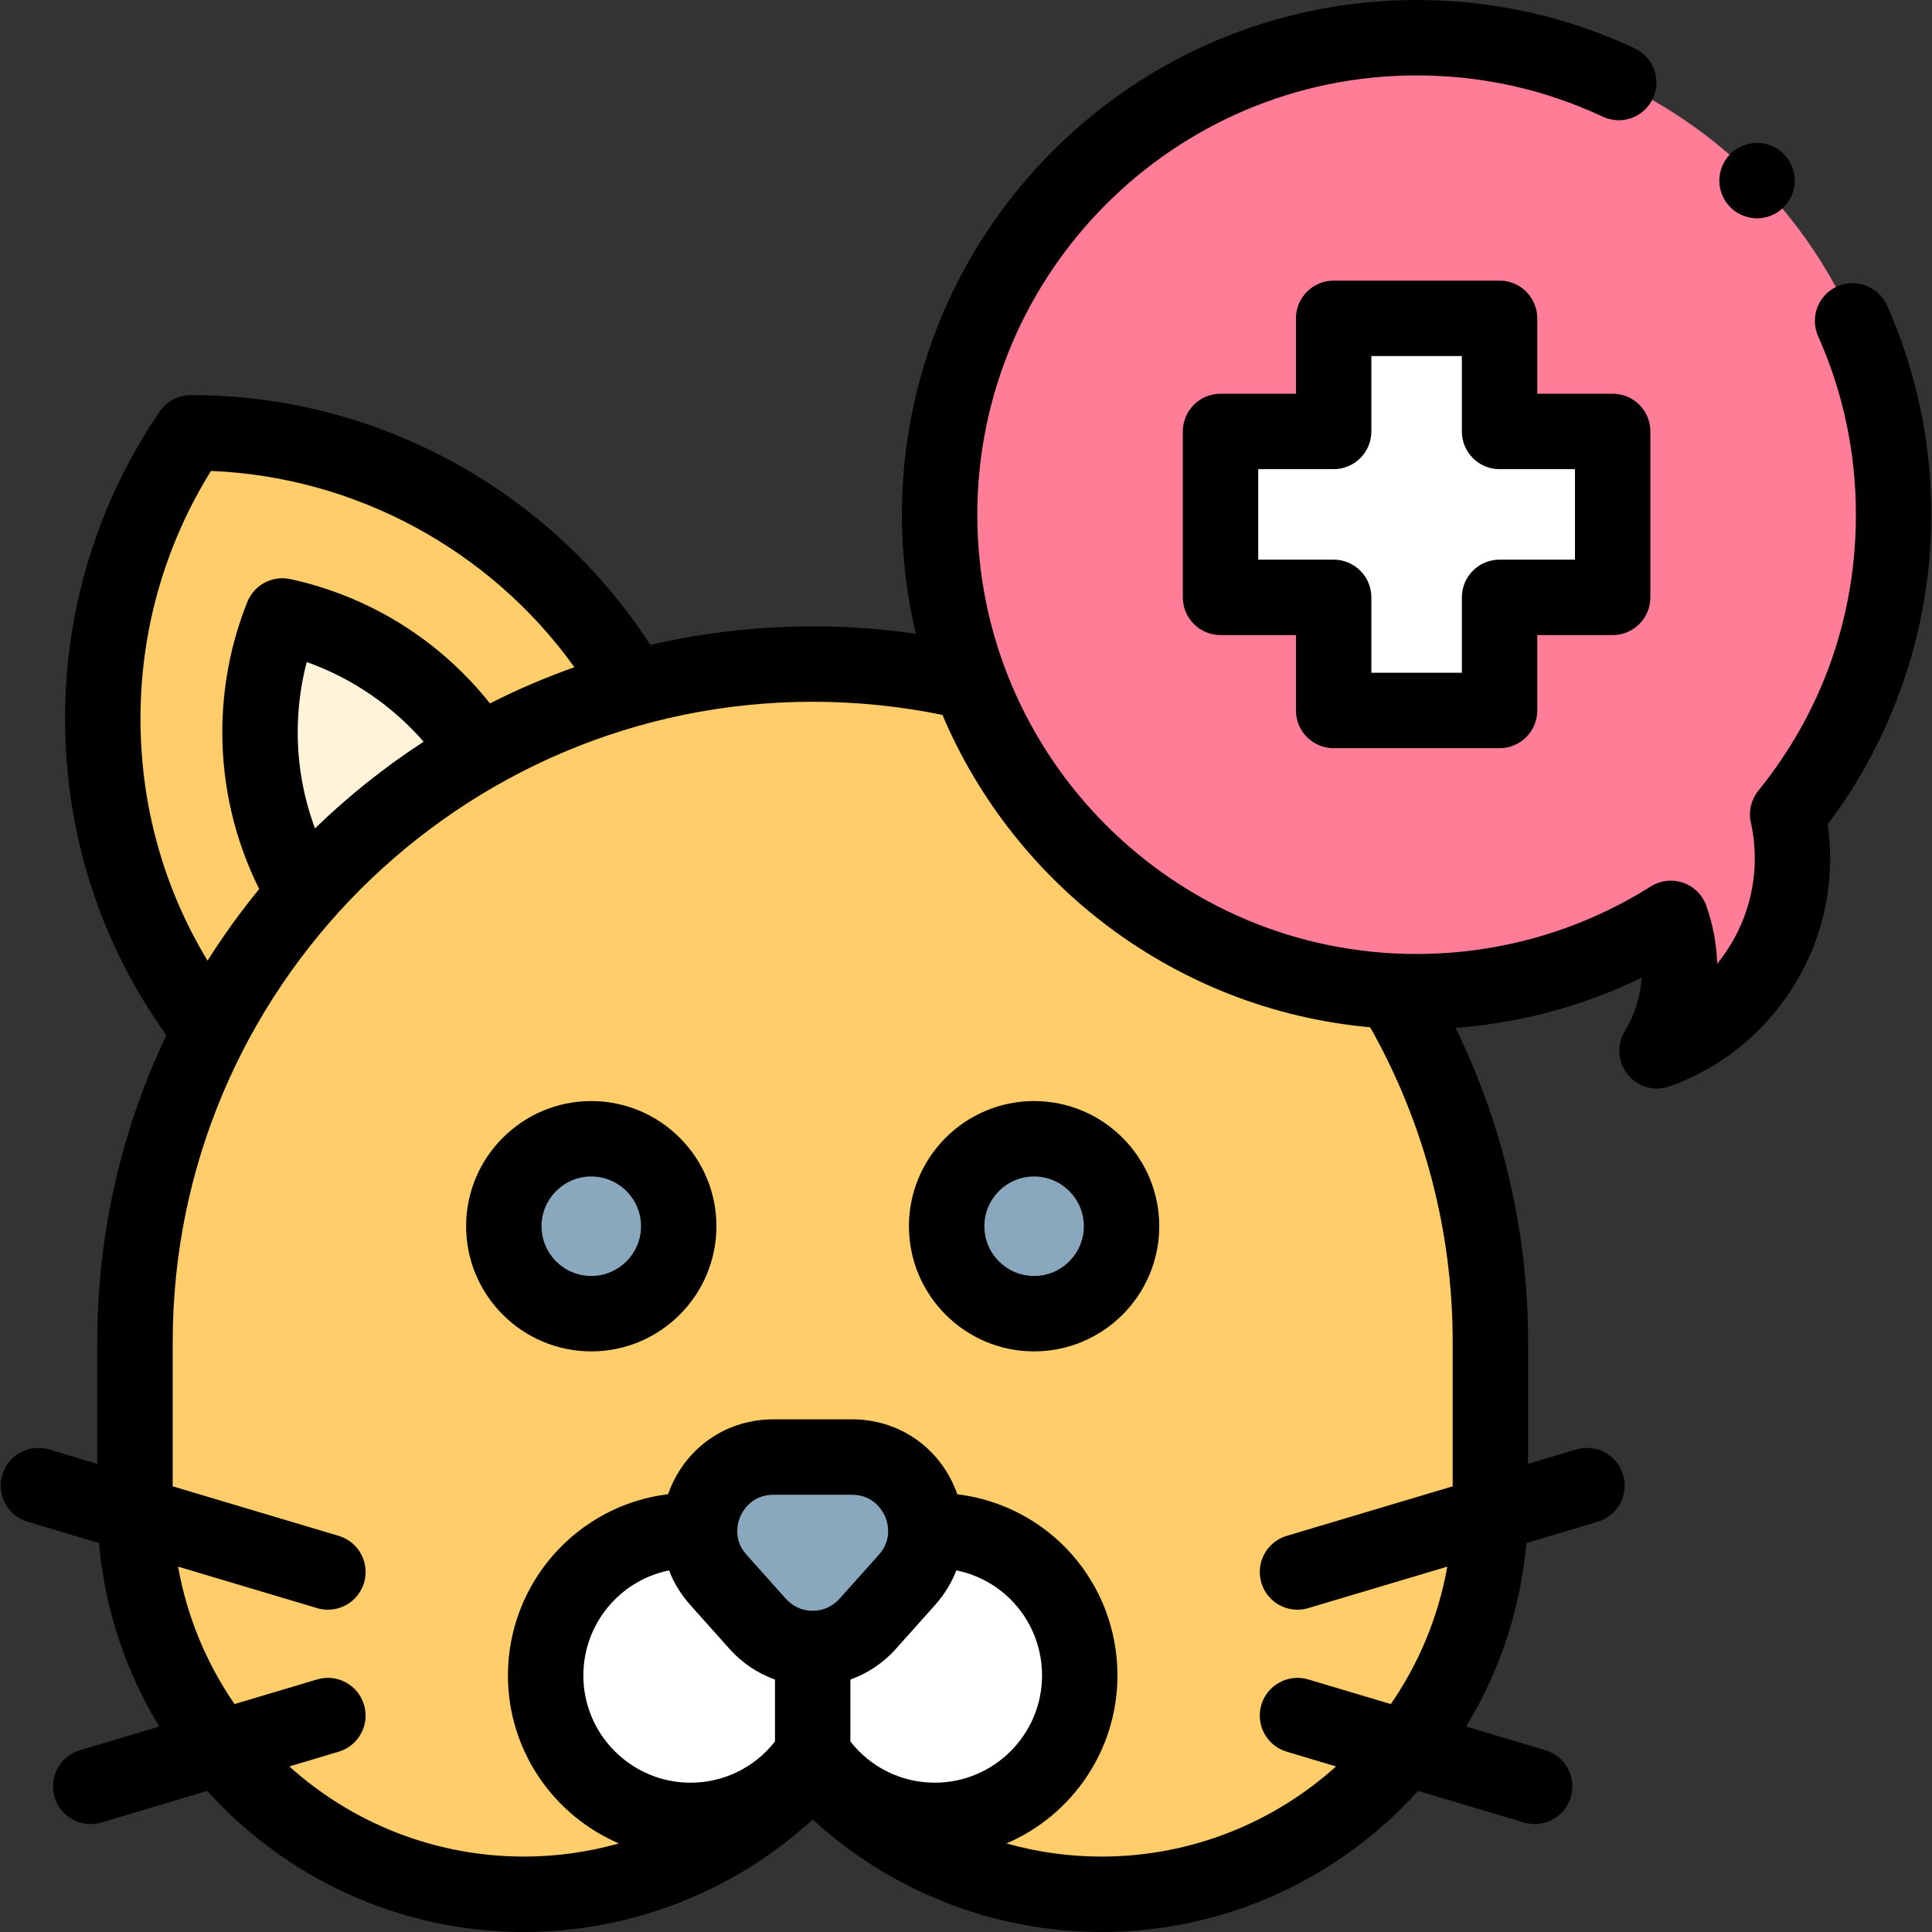
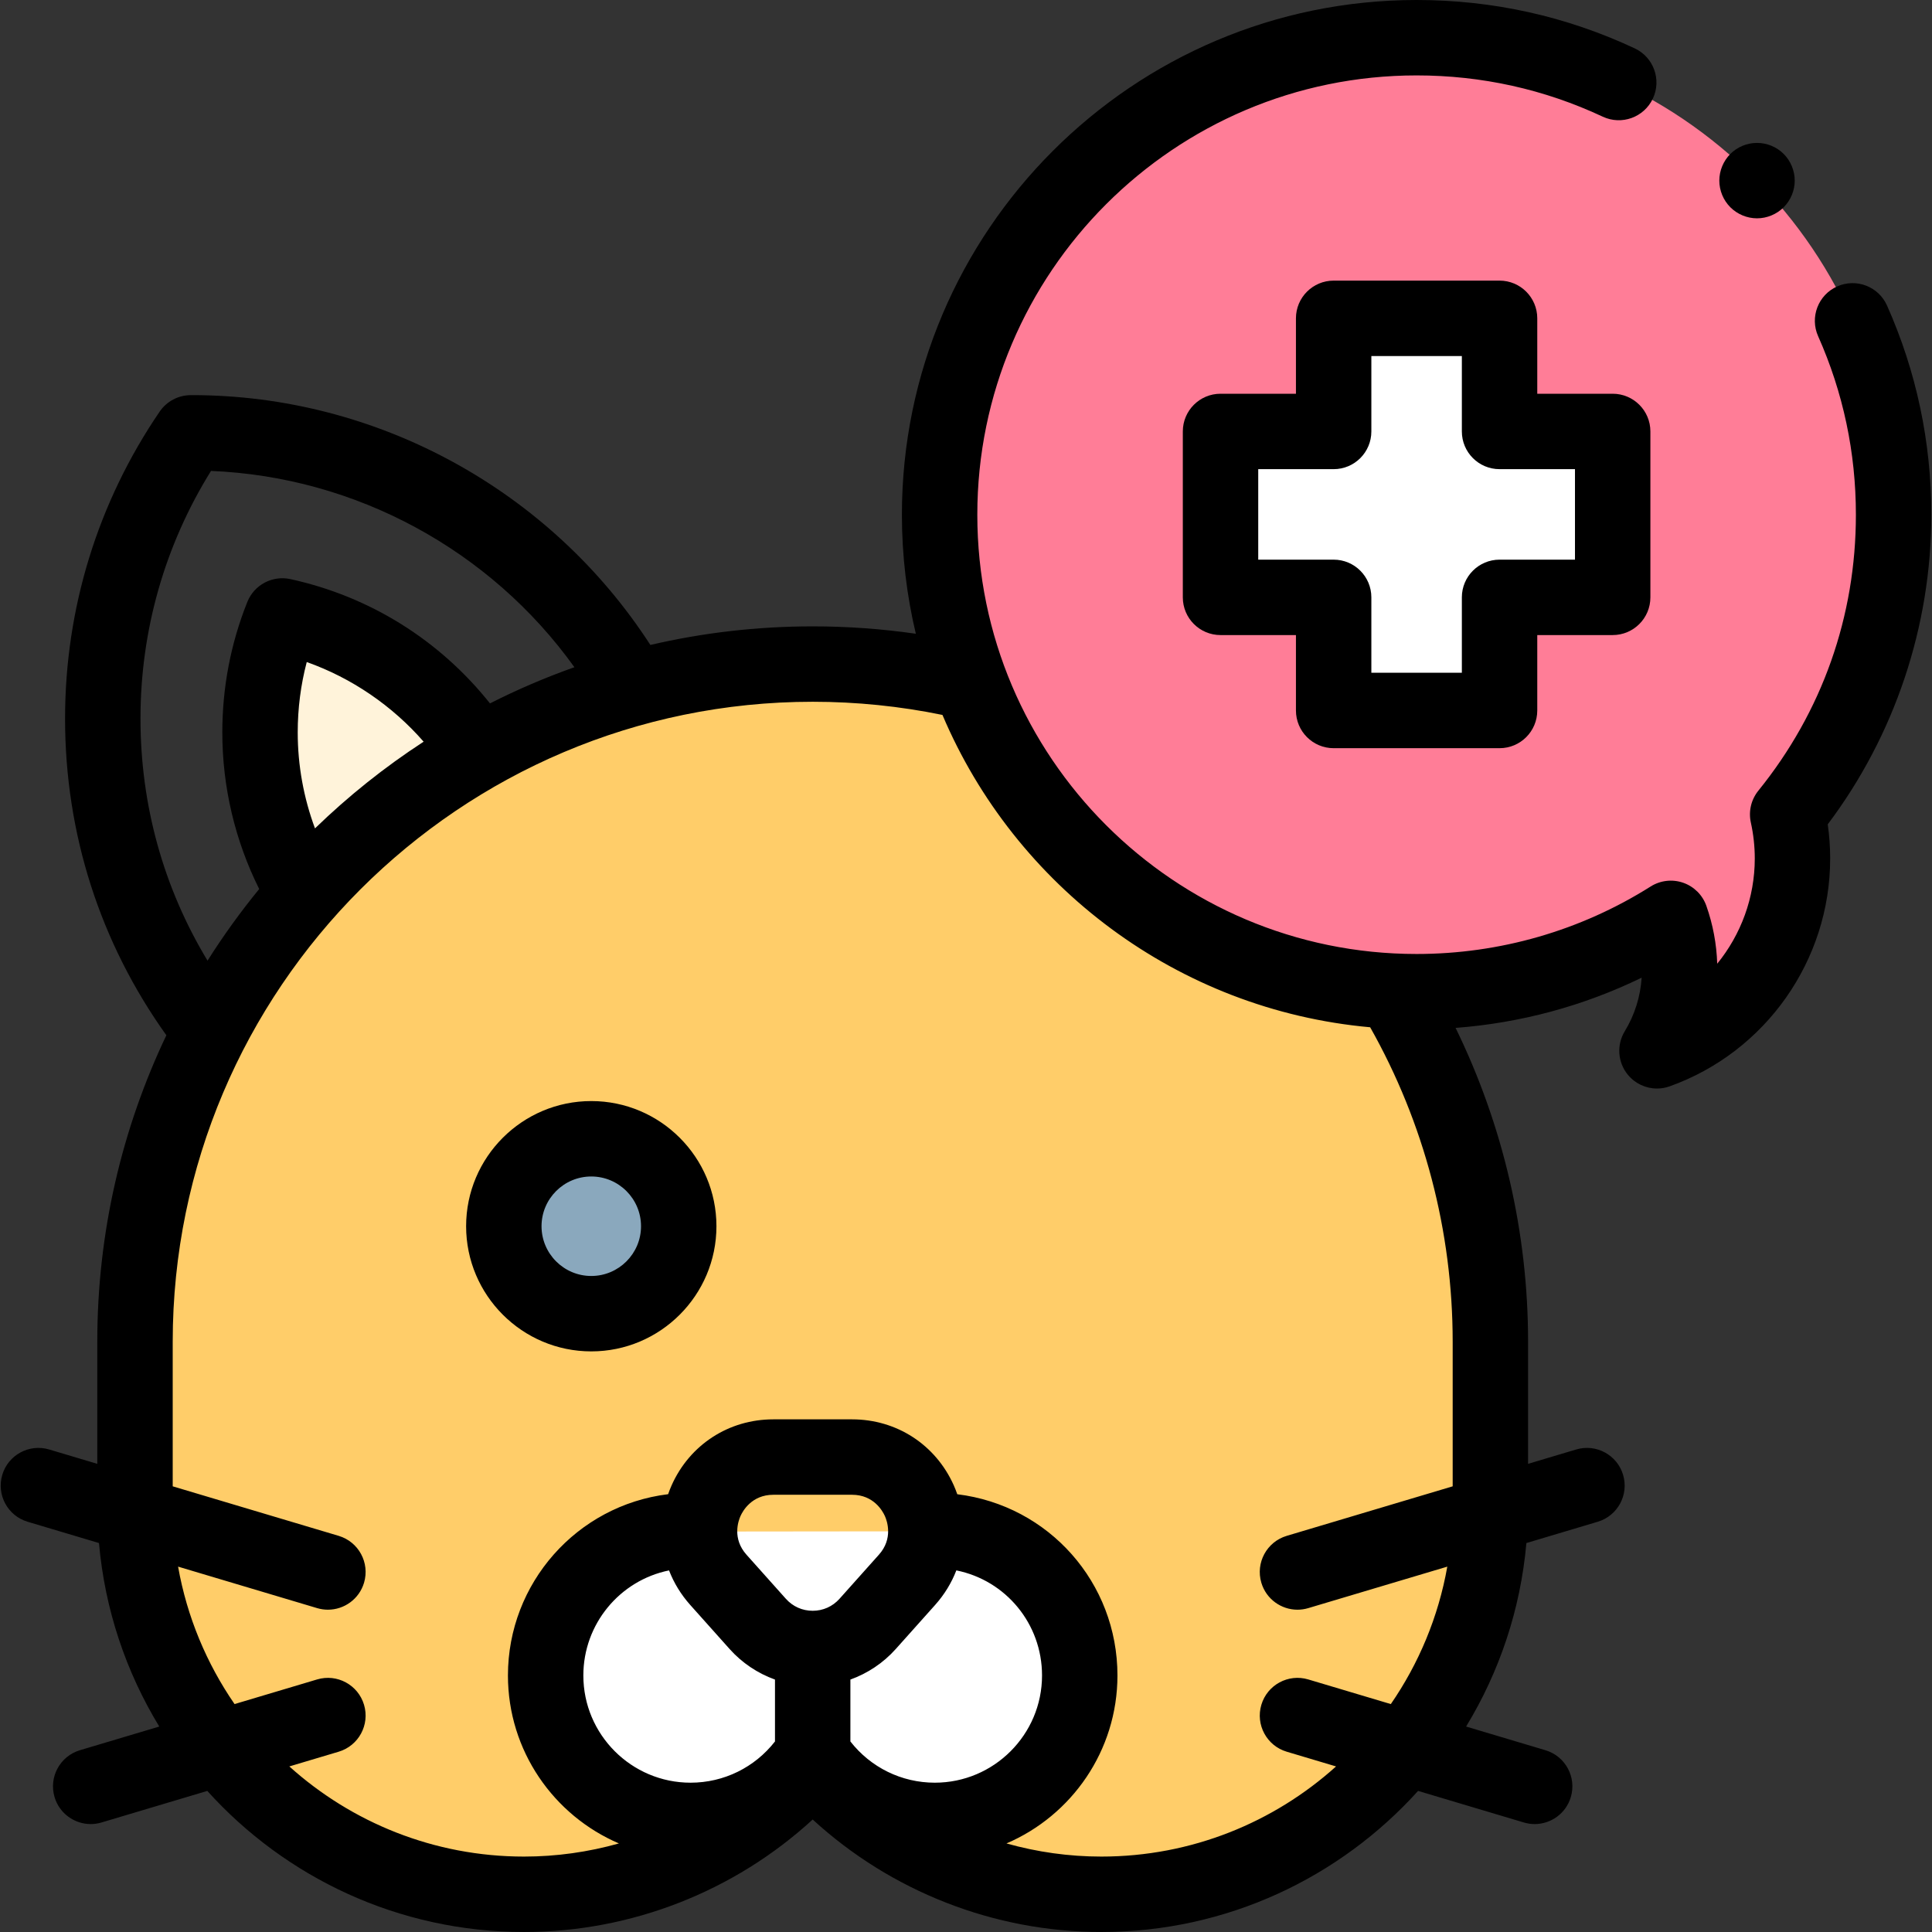
<svg xmlns="http://www.w3.org/2000/svg" id="Capa_1" height="512" viewBox="0 0 512.371 512.371" width="512">
  <rect x="0" y="0" width="512.371" height="512.371" fill="#333333" stroke="none" />
  <g id="XMLID_81_">
-     <path id="XMLID_1148_" d="m50.94 114.789c-.111 0-.222.004-.333.004-14.733 21.588-23.352 47.679-23.352 75.787 0 74.348 60.271 134.619 134.618 134.619.111 0 .222-.004.333-.004 14.732-21.588 23.351-47.679 23.351-75.787.001-74.349-60.269-134.619-134.617-134.619z" fill="#ffcd69" />
    <path id="XMLID_1147_" d="m126.621 198.957c-11.765-17.842-30.209-30.908-51.744-35.608-3.9 9.745-5.919 20.192-5.919 30.89 0 15.208 4.102 29.475 11.257 41.755z" fill="#fff3da" />
    <path id="XMLID_2734_" d="m215.527 176.113c-99.26 0-179.725 80.466-179.725 179.725v43.358c0 56.982 46.193 103.175 103.175 103.175 30.369 0 57.67-13.122 76.551-34.004 18.88 20.882 46.182 34.004 76.551 34.004 56.982 0 103.175-46.193 103.175-103.175v-43.358c-.001-99.26-80.467-179.725-179.727-179.725z" fill="#ffcd69" />
    <g id="XMLID_2065_">
      <path id="XMLID_2301_" d="m178.479 406.181c-19.029 2.301-33.774 18.507-33.774 38.157 0 21.228 17.209 38.436 38.436 38.436 13.609 0 25.556-7.079 32.386-17.748 6.83 10.67 18.778 17.748 32.386 17.748 21.228 0 38.436-17.209 38.436-38.436 0-19.901-15.125-36.27-34.507-38.238z" fill="#fff" />
      <g fill="#8aa8bd">
-         <path id="XMLID_2288_" d="m240.538 418.981-10.439 11.682c-7.769 8.694-21.374 8.694-29.143 0l-10.439-11.682c-11.252-12.591-2.315-32.563 14.572-32.563h20.878c16.885-.001 25.822 19.971 14.571 32.563z" />
        <g id="XMLID_1092_">
          <circle id="XMLID_1101_" cx="156.808" cy="325.198" r="23.193" />
-           <circle id="XMLID_1095_" cx="274.247" cy="325.198" r="23.193" />
        </g>
      </g>
    </g>
    <path id="XMLID_1134_" d="m502.187 136.5c0-69.864-56.636-126.5-126.5-126.5s-126.5 56.636-126.5 126.5 56.636 126.5 126.5 126.5c24.782 0 47.896-7.133 67.411-19.448 1.509 4.287 2.339 8.895 2.339 13.698 0 7.848-2.192 15.183-5.997 21.428 20.942-7.488 35.931-27.496 35.931-51.011 0-4.014-.45-7.921-1.278-11.685 17.566-21.722 28.094-49.37 28.094-79.482z" fill="#ff7d97" />
    <path id="XMLID_1132_" d="m427.687 114.421h-30v-30h-44v30h-30v44h30v30h44v-30h30z" fill="#fff" />
    <g id="XMLID_284_">
      <path id="XMLID_287_" d="m156.808 292.005c-18.303 0-33.193 14.89-33.193 33.193s14.89 33.193 33.193 33.193 33.193-14.89 33.193-33.193-14.89-33.193-33.193-33.193zm0 46.386c-7.274 0-13.193-5.918-13.193-13.193s5.918-13.193 13.193-13.193 13.193 5.918 13.193 13.193-5.918 13.193-13.193 13.193z" />
-       <path id="XMLID_290_" d="m274.246 292.005c-18.303 0-33.193 14.89-33.193 33.193s14.89 33.193 33.193 33.193 33.193-14.89 33.193-33.193-14.89-33.193-33.193-33.193zm0 46.386c-7.274 0-13.193-5.918-13.193-13.193s5.919-13.193 13.193-13.193 13.193 5.918 13.193 13.193-5.918 13.193-13.193 13.193z" />
      <path id="XMLID_293_" d="m512.187 136.5c0-19.308-3.952-37.973-11.748-55.478-2.245-5.044-8.153-7.313-13.203-5.067-5.045 2.247-7.313 8.158-5.066 13.203 6.647 14.928 10.018 30.856 10.018 47.342 0 26.957-8.945 52.266-25.869 73.193-1.911 2.363-2.645 5.468-1.991 8.436.692 3.149 1.044 6.358 1.044 9.538 0 10.392-3.669 20.192-9.961 27.913-.169-5.239-1.136-10.394-2.879-15.347-1.01-2.871-3.272-5.125-6.147-6.125-2.876-1-6.048-.636-8.622.988-18.564 11.713-40.029 17.904-62.076 17.904-64.238 0-116.5-52.262-116.5-116.5s52.262-116.5 116.5-116.5c17.259 0 33.867 3.682 49.366 10.943 4.998 2.343 10.955.188 13.298-4.813s.188-10.955-4.813-13.298c-18.174-8.515-37.638-12.832-57.851-12.832-75.267 0-136.5 61.234-136.5 136.5 0 10.865 1.283 21.436 3.693 31.574-9.031-1.304-18.181-1.961-27.353-1.961-14.802 0-29.212 1.707-43.047 4.929-26.522-41.026-72.465-66.253-121.54-66.253l-.377.004c-3.29.015-6.361 1.646-8.216 4.363-16.415 24.053-25.092 52.209-25.092 81.424 0 30.476 9.272 59.388 26.865 83.973-11.738 24.652-18.319 52.213-18.319 81.286v32.375l-12.756-3.806c-5.294-1.58-10.863 1.431-12.442 6.723-1.579 5.292 1.431 10.863 6.723 12.442l18.923 5.646c1.56 17.696 7.202 34.237 15.988 48.666l-21.044 6.279c-5.292 1.579-8.302 7.149-6.723 12.442 1.294 4.338 5.271 7.143 9.579 7.143.946 0 1.91-.135 2.863-.42l28.06-8.373c20.728 22.96 50.708 37.415 84.002 37.415 28.408 0 55.769-10.761 76.551-29.826 20.782 19.065 48.142 29.826 76.55 29.826 33.295 0 63.276-14.455 84.003-37.415l28.06 8.373c.954.285 1.916.42 2.863.42 4.307 0 8.284-2.805 9.578-7.143 1.58-5.292-1.431-10.863-6.723-12.442l-21.044-6.279c8.786-14.429 14.429-30.971 15.989-48.666l18.922-5.646c5.292-1.579 8.303-7.149 6.723-12.442-1.578-5.292-7.148-8.304-12.441-6.723l-12.755 3.806v-32.375c0-28.981-6.624-57.438-19.226-83.239 17.19-1.297 33.914-5.807 49.344-13.317-.325 5.028-1.854 9.898-4.472 14.194-2.204 3.618-1.889 8.233.786 11.518 1.938 2.378 4.806 3.686 7.756 3.685 1.125 0 2.264-.19 3.365-.584 25.458-9.103 42.563-33.387 42.563-60.428 0-3.017-.217-6.047-.646-9.056 17.746-23.554 27.467-52.529 27.467-82.112zm-474.931 54.08c0-23.39 6.45-45.987 18.704-65.689 38.394 1.563 74.086 20.97 96.375 52.057-7.702 2.729-15.18 5.936-22.391 9.597-13.354-16.772-31.863-28.366-52.933-32.965-4.775-1.041-9.601 1.518-11.417 6.054-4.403 11.001-6.635 22.644-6.635 34.606 0 14.445 3.368 28.683 9.781 41.533-4.944 6.033-9.52 12.377-13.703 18.995-11.664-19.304-17.781-41.227-17.781-64.188zm46.28 29.112c-3.01-8.105-4.579-16.729-4.579-25.452 0-6.368.802-12.615 2.393-18.664 11.901 4.219 22.655 11.559 30.999 21.122-10.342 6.728-19.989 14.437-28.813 22.994zm93.896 196.786c1.269 3.289 3.151 6.394 5.628 9.166l10.439 11.682c3.303 3.696 7.455 6.453 12.028 8.1v16.413c-5.377 6.887-13.556 10.936-22.386 10.936-15.68 0-28.436-12.756-28.436-28.437 0-13.606 9.623-25.2 22.727-27.86zm70.562 9.166c2.478-2.773 4.361-5.88 5.63-9.172 13.136 2.649 22.725 14.168 22.725 27.865 0 15.68-12.757 28.437-28.437 28.437-8.83 0-17.009-4.049-22.386-10.936v-16.413c4.573-1.647 8.726-4.404 12.028-8.1zm-14.913-13.327-10.439 11.682c-1.835 2.053-4.362 3.184-7.115 3.184s-5.28-1.13-7.115-3.184l-10.439-11.682c-3.823-4.278-2.187-8.931-1.595-10.255.593-1.324 2.972-5.645 8.709-5.645h20.878c5.738 0 8.117 4.32 8.71 5.645.593 1.324 2.23 5.977-1.594 10.255zm108.156-5.003c-5.292 1.579-8.303 7.149-6.723 12.442 1.294 4.339 5.271 7.143 9.578 7.143.946 0 1.91-.135 2.863-.42l36.872-11.002c-2.36 13.339-7.572 25.705-14.975 36.45l-21.896-6.534c-5.292-1.581-10.863 1.431-12.441 6.723-1.58 5.292 1.431 10.863 6.723 12.442l13.089 3.905c-16.512 14.854-38.342 23.907-62.248 23.907-8.58 0-17.041-1.2-25.164-3.485 17.29-7.402 29.436-24.583 29.436-44.55 0-24.609-18.192-45.084-42.479-48.059-.281-.801-.587-1.597-.939-2.385-4.824-10.779-15.156-17.476-26.965-17.476h-20.878c-11.809 0-22.142 6.696-26.965 17.476-.351.784-.655 1.576-.935 2.373-24.226 2.975-42.483 23.624-42.483 48.071 0 19.967 12.146 37.147 29.436 44.55-8.123 2.285-16.584 3.485-25.164 3.485-23.906 0-45.735-9.053-62.247-23.907l13.088-3.905c5.292-1.579 8.302-7.149 6.723-12.442-1.579-5.291-7.148-8.304-12.442-6.723l-21.896 6.533c-7.403-10.745-12.614-23.111-14.975-36.45l36.871 11.002c.954.285 1.917.42 2.863.42 4.307 0 8.284-2.805 9.579-7.143 1.579-5.292-1.431-10.863-6.723-12.442l-44.016-13.134v-38.343c0-93.587 76.138-169.725 169.725-169.725 11.598 0 23.152 1.176 34.414 3.493 19.229 45.36 62.315 78.239 113.428 82.832 14.324 25.349 21.884 54.074 21.884 83.4v38.343z" />
      <path id="XMLID_301_" d="m353.687 198.421h44c5.522 0 10-4.477 10-10v-20h20c5.522 0 10-4.477 10-10v-44c0-5.523-4.478-10-10-10h-20v-20c0-5.523-4.478-10-10-10h-44c-5.522 0-10 4.477-10 10v20h-20c-5.522 0-10 4.477-10 10v44c0 5.523 4.478 10 10 10h20v20c0 5.523 4.477 10 10 10zm-20-50v-24h20c5.522 0 10-4.477 10-10v-20h24v20c0 5.523 4.478 10 10 10h20v24h-20c-5.522 0-10 4.477-10 10v20h-24v-20c0-5.523-4.478-10-10-10z" />
      <path id="XMLID_302_" d="m465.967 57.9c2.63 0 5.21-1.07 7.069-2.93 1.86-1.86 2.931-4.44 2.931-7.07s-1.07-5.21-2.931-7.08c-1.859-1.86-4.439-2.92-7.069-2.92-2.641 0-5.211 1.06-7.07 2.92-1.86 1.87-2.93 4.44-2.93 7.08 0 2.63 1.069 5.21 2.93 7.07 1.859 1.86 4.439 2.93 7.07 2.93z" />
    </g>
  </g>
</svg>